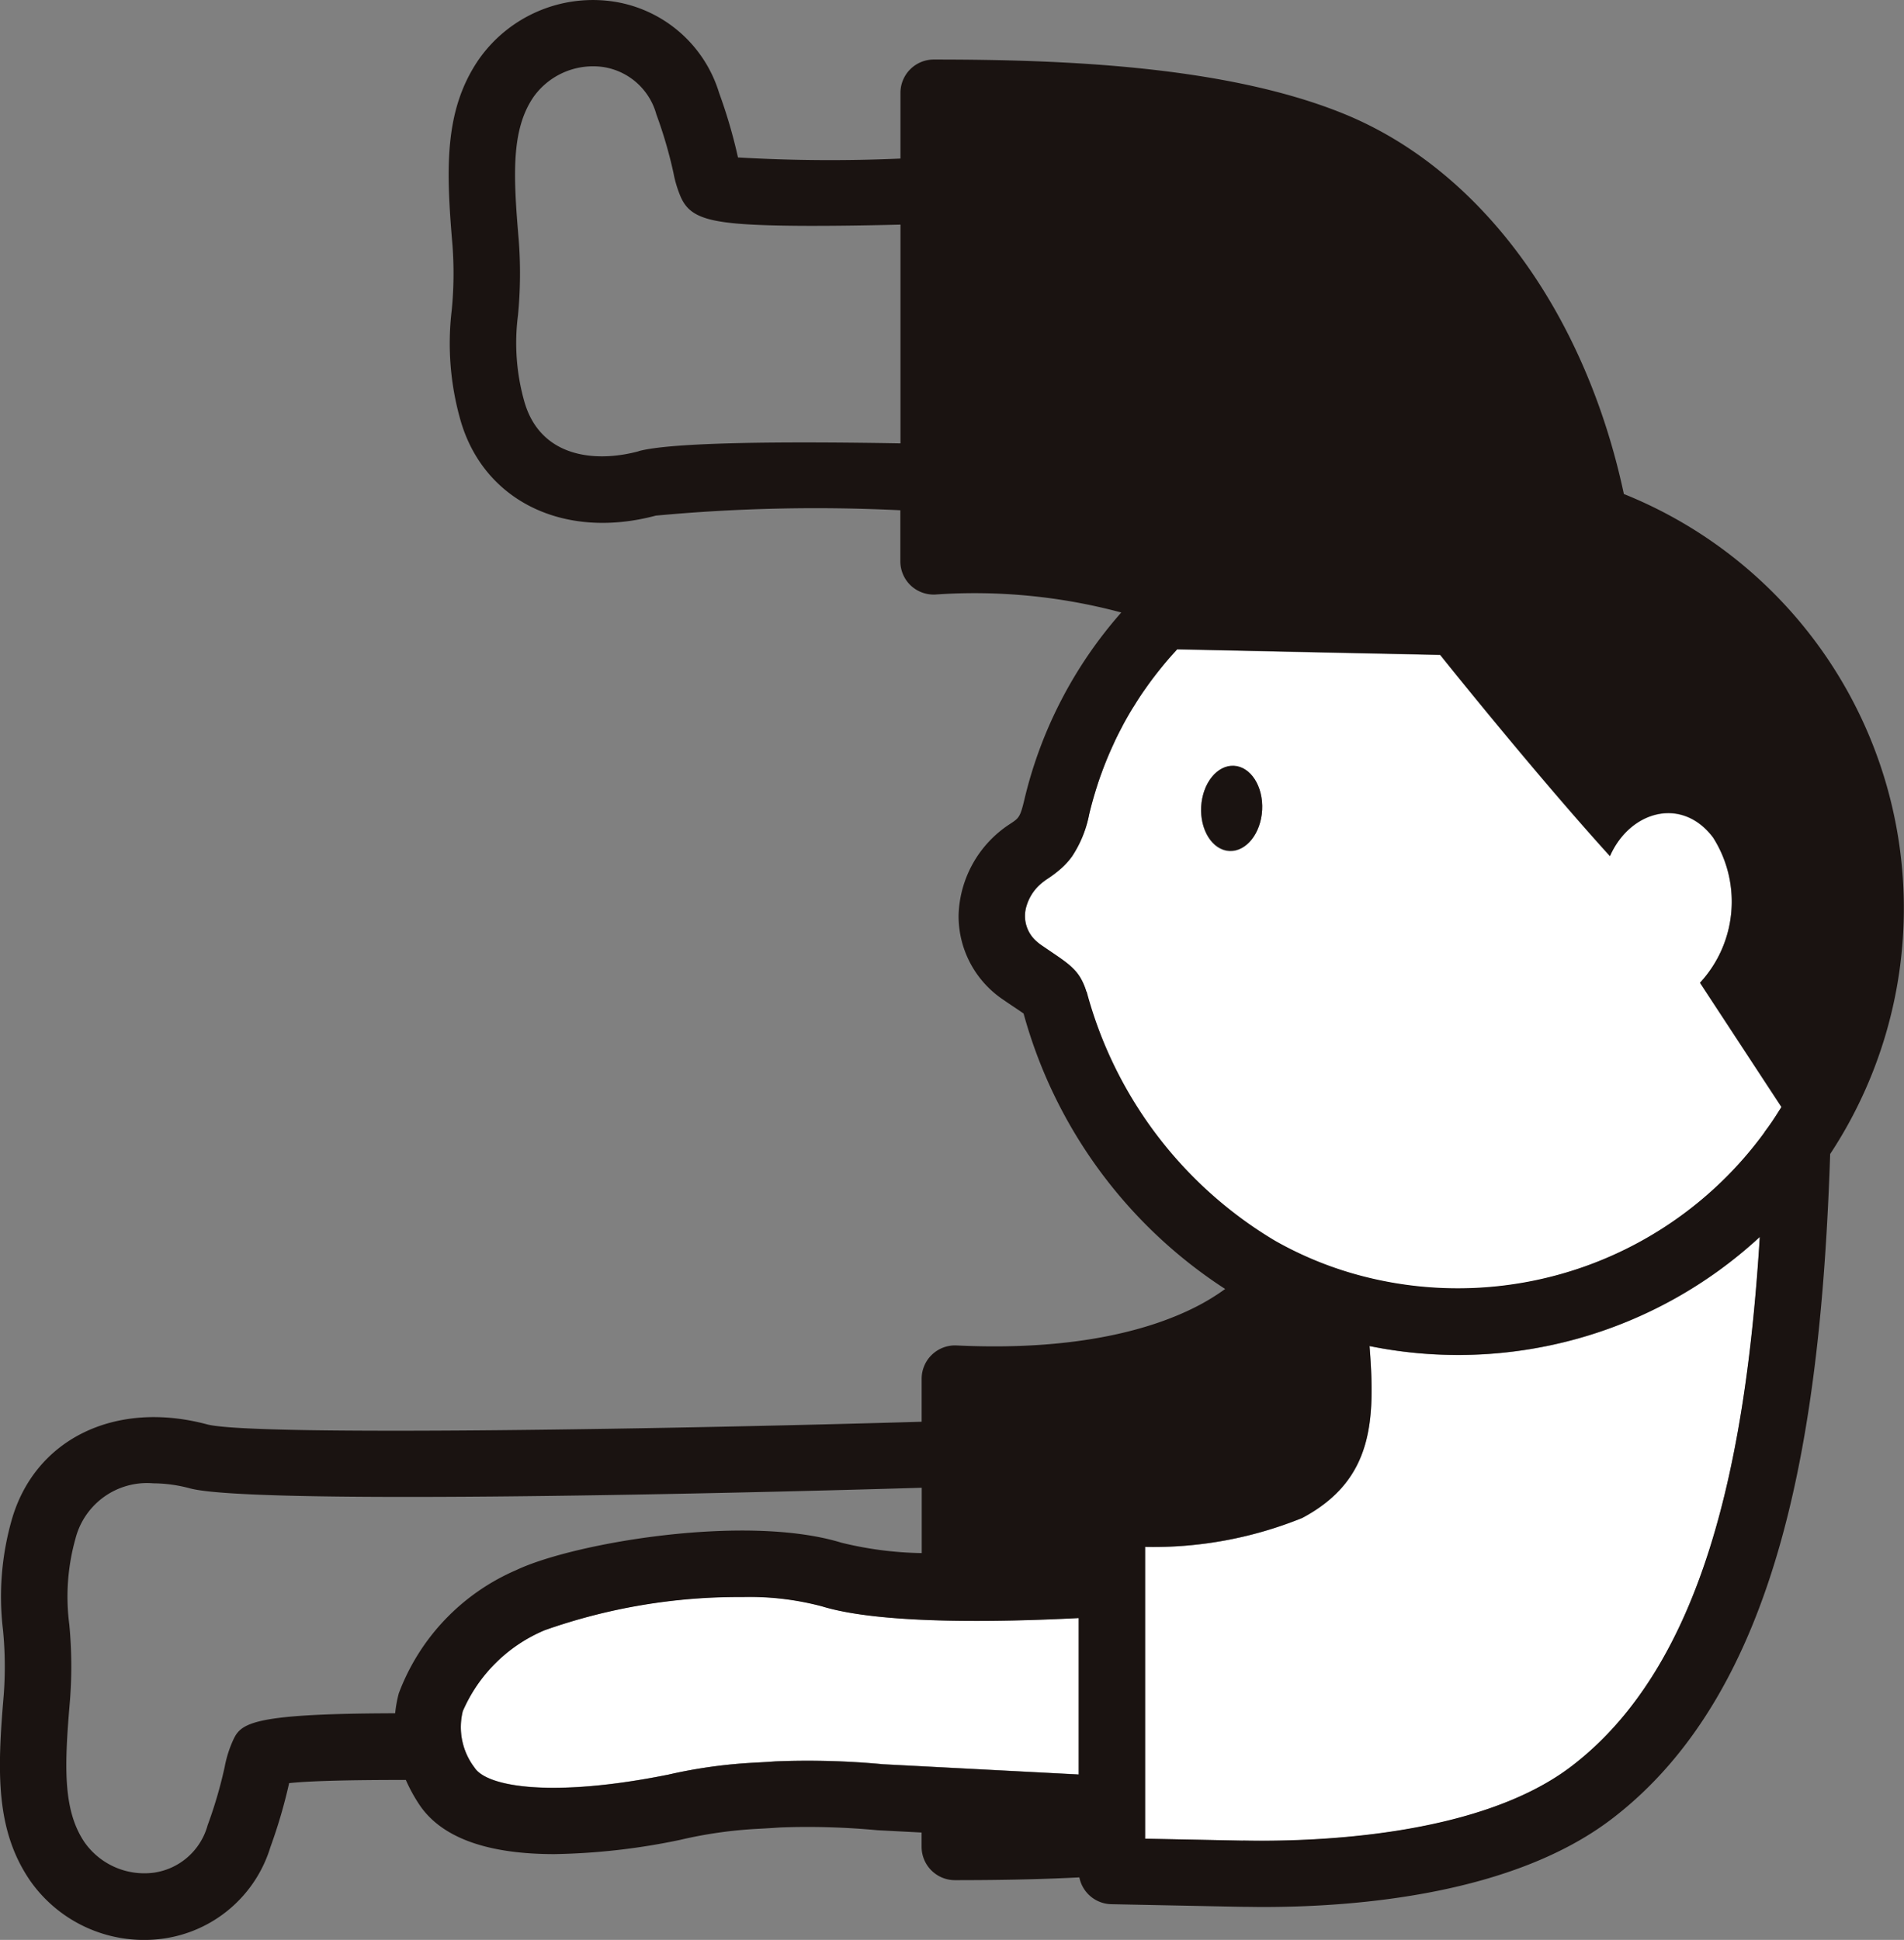
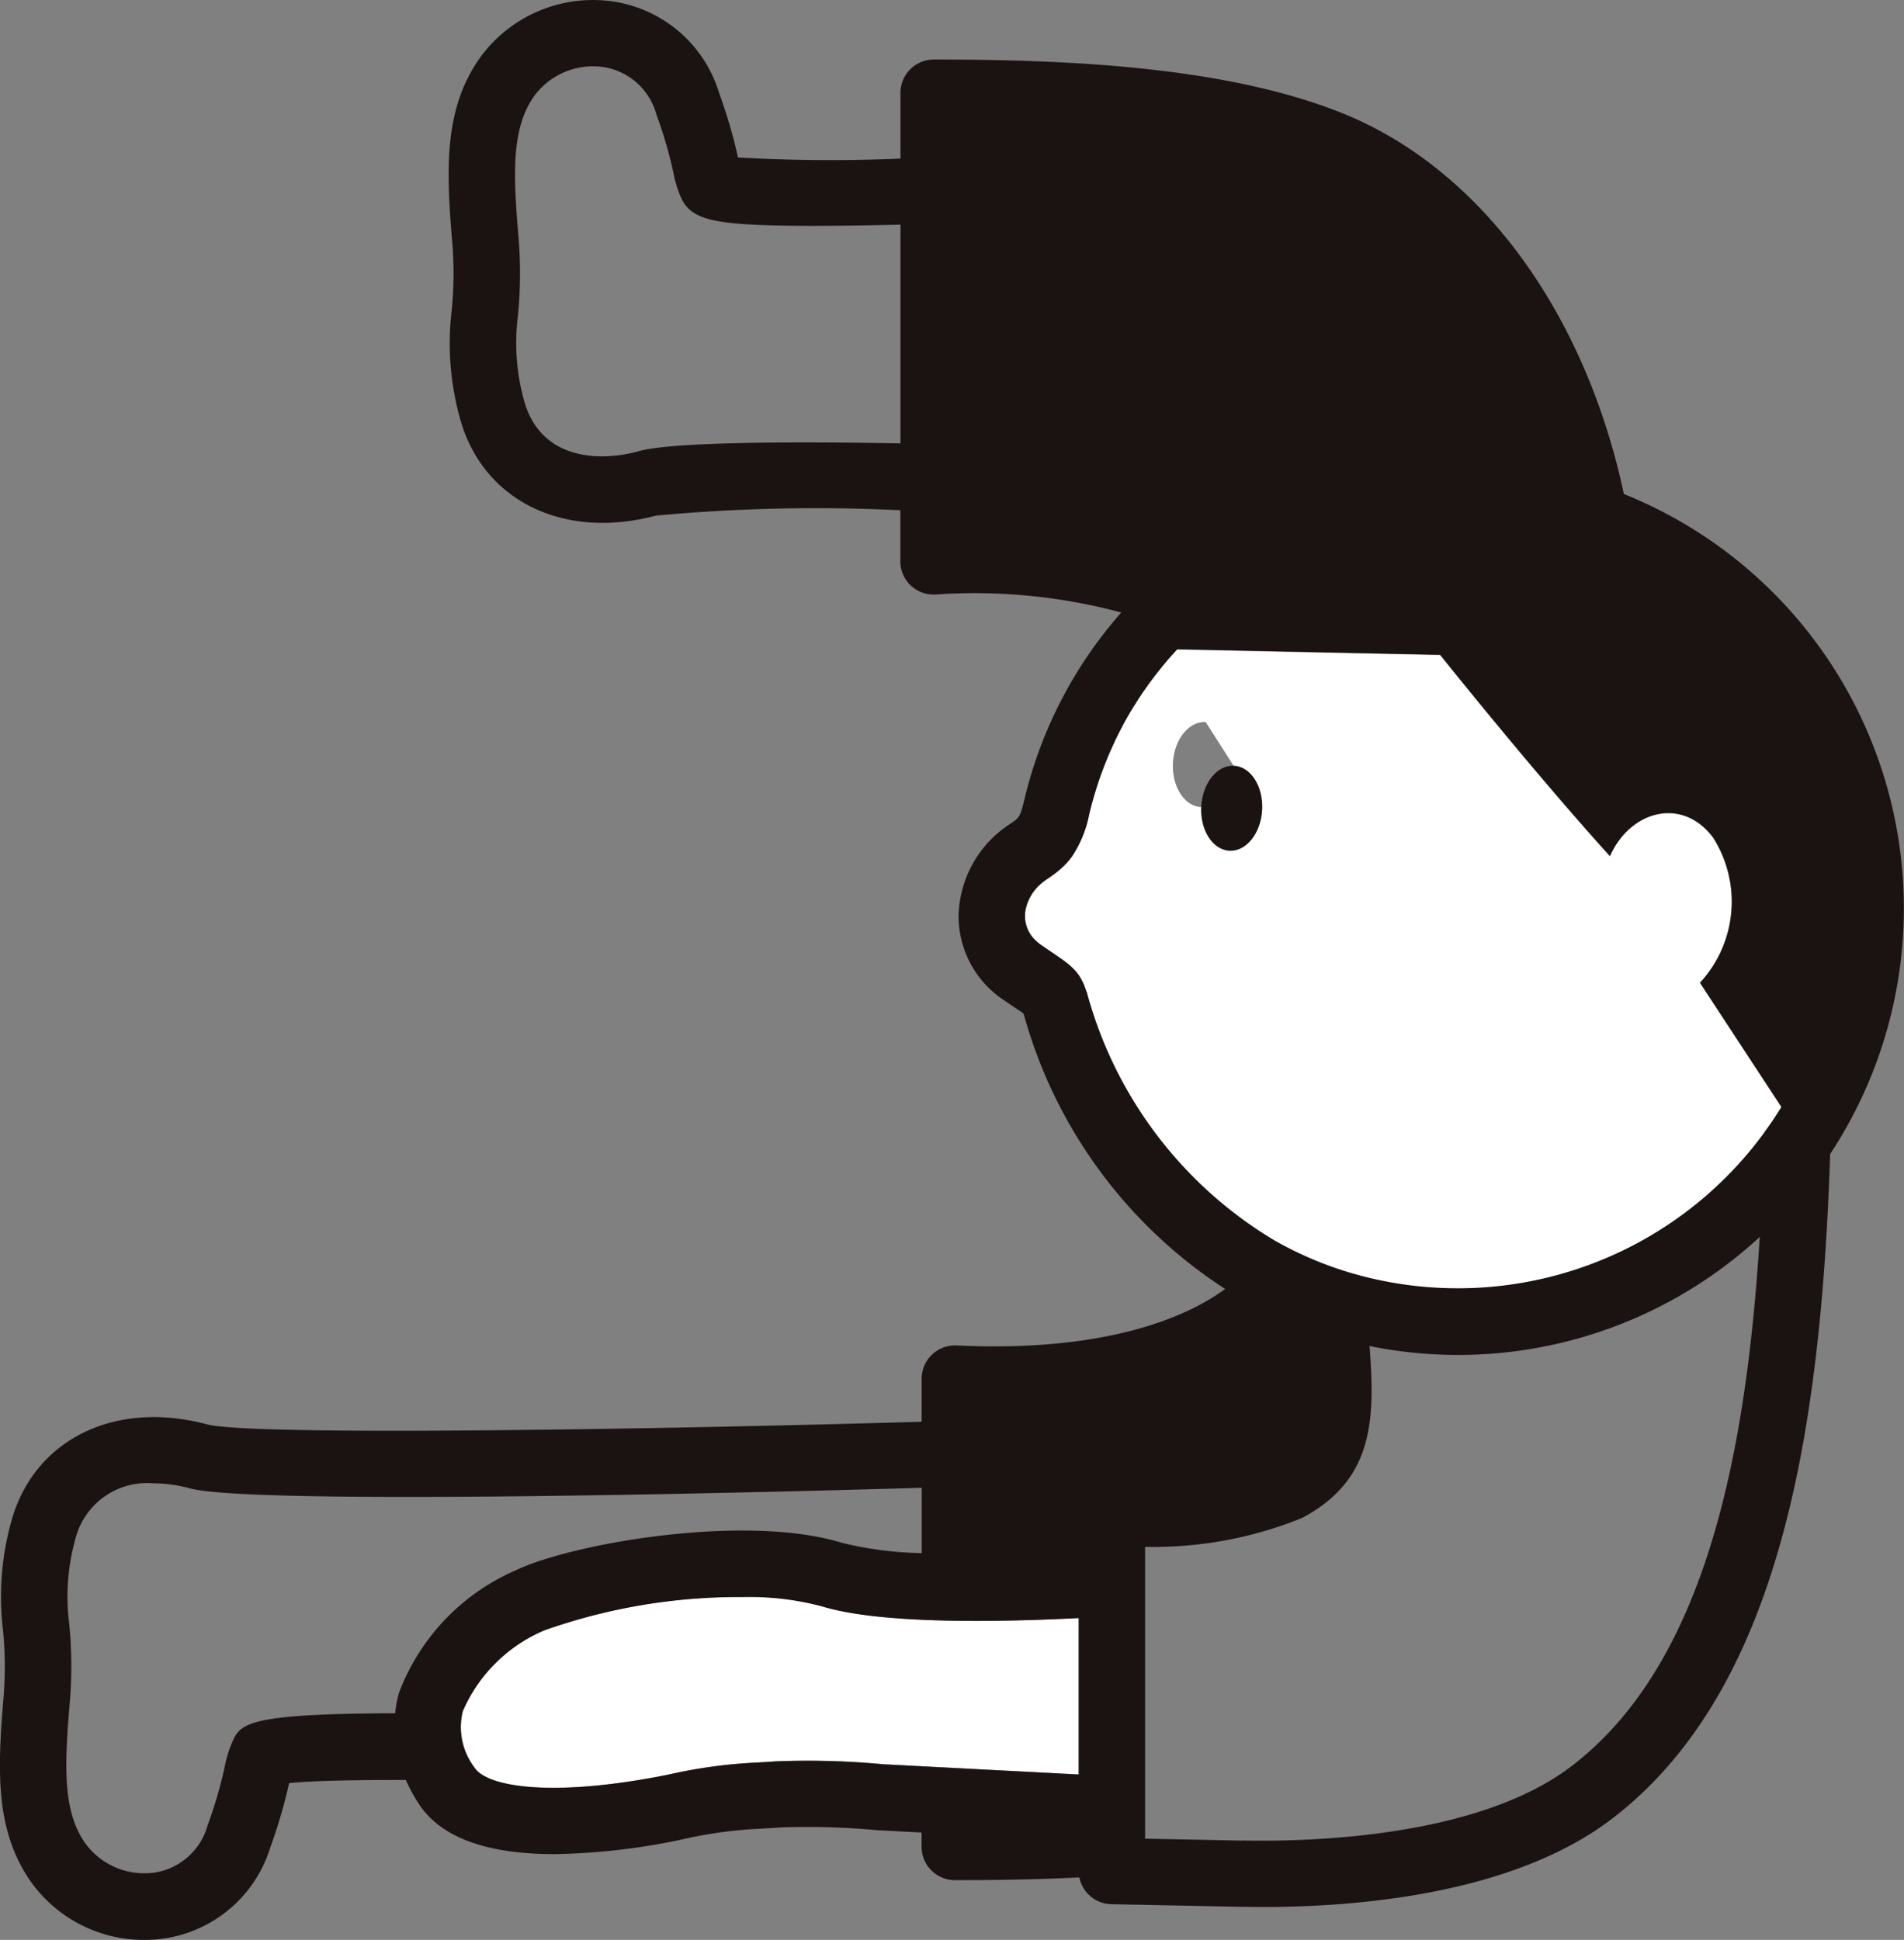
<svg xmlns="http://www.w3.org/2000/svg" width="68.52" height="69.805" viewBox="0 0 68.52 69.805">
  <rect x="0" y="0" width="68.52" height="69.805" fill="#808080" stroke="none" />
  <g id="グループ_23570" data-name="グループ 23570" transform="translate(0)">
    <path id="パス_19" data-name="パス 19" d="M56.847,565.612a17.951,17.951,0,0,1,3.176-.442c.209-.012.441-.024.731-.046a29.05,29.05,0,0,1,3.865.1l7.041.368v-5.629c-2.8.145-7.109.232-9.24-.422a10.152,10.152,0,0,0-2.855-.335,21.012,21.012,0,0,0-7.119,1.193,5.551,5.551,0,0,0-2.952,2.917,2.394,2.394,0,0,0,.429,2.036c.463.7,2.829,1.073,6.926.254" transform="translate(-32.838 -501.744)" fill="#fff" />
-     <path id="パス_20" data-name="パス 20" d="M144.977,520.595a15.995,15.995,0,0,1-14.044,3.925c.211,2.69.132,4.827-2.424,6.187a14.281,14.281,0,0,1-5.652,1.04v10.5l3.515.07c2.439.05,8.471-.112,11.823-2.669,4.742-3.617,6.282-10.972,6.782-19.05" transform="translate(-81.645 -476.081)" fill="#fff" />
-     <path id="パス_21" data-name="パス 21" d="M118.977,478.859a12.981,12.981,0,0,0,3.168,1.277,13.657,13.657,0,0,0,14.436-5.184v-.007c.049-.067.1-.134.145-.2s.083-.117.123-.177c.089-.131.175-.264.26-.4.027-.043.055-.084.081-.127l0-.006-2.929-4.468a4.3,4.3,0,0,0,.471-5.228c-1.125-1.493-2.995-.954-3.711.671-2.729-3.008-6.11-7.241-6.11-7.241l-9.464-.2c-.037.039-.071.08-.107.119-.1.108-.194.216-.288.327-.049.057-.1.116-.144.174q-.126.154-.248.312c-.048.062-.095.124-.142.187-.08.108-.158.217-.235.328-.042.061-.085.121-.126.183-.087.128-.17.259-.251.392-.028.045-.057.089-.085.134q-.162.268-.312.544c-.021.039-.04.079-.061.118-.077.147-.153.295-.225.445-.032.066-.061.133-.092.2-.058.127-.115.255-.169.384-.031.073-.061.148-.091.222q-.076.191-.147.386c-.027.074-.054.149-.08.223-.048.14-.093.282-.137.425-.02.065-.041.13-.06.2-.06.209-.117.42-.168.634a4.167,4.167,0,0,1-.613,1.511,2.586,2.586,0,0,1-.279.328q-.055.055-.114.107a4.4,4.4,0,0,1-.532.4c-.027.018-.052.038-.078.057a1.809,1.809,0,0,0-.183.153l-.015.014a1.692,1.692,0,0,0-.443.737,1.21,1.21,0,0,0,.369,1.272,1.7,1.7,0,0,0,.167.131l.109.074c.716.487,1.105.71,1.353,1.2a2.308,2.308,0,0,1,.162.408,14.923,14.923,0,0,0,6.79,8.973m-1.483-17.105c.605.033,1.059.744,1.014,1.589s-.574,1.5-1.179,1.47-1.059-.744-1.014-1.589.574-1.5,1.179-1.47" transform="translate(-73.085 -434.195)" fill="#fff" />
+     <path id="パス_21" data-name="パス 21" d="M118.977,478.859a12.981,12.981,0,0,0,3.168,1.277,13.657,13.657,0,0,0,14.436-5.184v-.007c.049-.067.1-.134.145-.2s.083-.117.123-.177c.089-.131.175-.264.26-.4.027-.043.055-.084.081-.127l0-.006-2.929-4.468a4.3,4.3,0,0,0,.471-5.228c-1.125-1.493-2.995-.954-3.711.671-2.729-3.008-6.11-7.241-6.11-7.241l-9.464-.2c-.037.039-.071.08-.107.119-.1.108-.194.216-.288.327-.049.057-.1.116-.144.174q-.126.154-.248.312c-.048.062-.095.124-.142.187-.08.108-.158.217-.235.328-.042.061-.085.121-.126.183-.087.128-.17.259-.251.392-.028.045-.057.089-.085.134q-.162.268-.312.544c-.021.039-.04.079-.061.118-.077.147-.153.295-.225.445-.032.066-.061.133-.092.2-.058.127-.115.255-.169.384-.031.073-.061.148-.091.222q-.076.191-.147.386c-.027.074-.054.149-.08.223-.048.14-.093.282-.137.425-.02.065-.041.13-.06.2-.06.209-.117.42-.168.634a4.167,4.167,0,0,1-.613,1.511,2.586,2.586,0,0,1-.279.328q-.055.055-.114.107a4.4,4.4,0,0,1-.532.4c-.027.018-.052.038-.078.057a1.809,1.809,0,0,0-.183.153l-.015.014a1.692,1.692,0,0,0-.443.737,1.21,1.21,0,0,0,.369,1.272,1.7,1.7,0,0,0,.167.131l.109.074c.716.487,1.105.71,1.353,1.2a2.308,2.308,0,0,1,.162.408,14.923,14.923,0,0,0,6.79,8.973m-1.483-17.105s-.574,1.5-1.179,1.47-1.059-.744-1.014-1.589.574-1.5,1.179-1.47" transform="translate(-73.085 -434.195)" fill="#fff" />
    <path id="パス_22" data-name="パス 22" d="M58.441,405.68c-1.38-6.478-5.105-11.684-10.12-13.707-4.255-1.717-10.1-1.937-14.716-1.937a1.2,1.2,0,0,0-1.2,1.2V393.6a57.59,57.59,0,0,1-5.847-.04,18.427,18.427,0,0,0-.679-2.323,4.714,4.714,0,0,0-3.891-3.3,5.016,5.016,0,0,0-4.772,2.116c-1.236,1.822-1.167,3.909-.933,6.66a13.559,13.559,0,0,1-.027,2.344,10.073,10.073,0,0,0,.31,3.937c.825,2.919,3.718,4.34,7.035,3.454a62.043,62.043,0,0,1,8.8-.193v1.838a1.2,1.2,0,0,0,.37.865,1.208,1.208,0,0,0,.881.33,20.367,20.367,0,0,1,6.7.646,15.616,15.616,0,0,0-3.483,6.715c-.155.655-.2.682-.519.893a4.05,4.05,0,0,0-1.853,3.279,3.623,3.623,0,0,0,1.622,3.056c.143.1.274.187.394.267s.231.156.323.22a17.245,17.245,0,0,0,7.254,9.912,7.716,7.716,0,0,1-1.058.646c-1.467.746-4.152,1.6-8.613,1.386a1.2,1.2,0,0,0-1.251,1.195v1.55c-8.2.244-24.054.539-25.715.095-3.317-.886-6.21.534-7.036,3.454a10.074,10.074,0,0,0-.31,3.938,13.525,13.525,0,0,1,.027,2.344c-.234,2.75-.3,4.837.933,6.659A5,5,0,0,0,5.192,457.7a4.913,4.913,0,0,0,.649-.043,4.713,4.713,0,0,0,3.891-3.3,18.55,18.55,0,0,0,.673-2.3c.759-.081,2.237-.115,4.2-.114a5.879,5.879,0,0,0,.482.883c.893,1.342,2.77,1.786,4.862,1.786a23.76,23.76,0,0,0,4.524-.512,15.768,15.768,0,0,1,2.836-.4c.223-.012.469-.026.776-.048a27.051,27.051,0,0,1,3.492.1l1.589.083v.514a1.2,1.2,0,0,0,1.2,1.2c1.406,0,2.925-.021,4.477-.1a1.2,1.2,0,0,0,1.149.965l4.686.094c.242,0,.5.007.767.007,3.453,0,9.02-.471,12.554-3.166,6.119-4.667,7.535-14.123,7.864-23.93a16.066,16.066,0,0,0-7.422-23.748M17.082,451.508a2.4,2.4,0,0,1-.429-2.036,5.552,5.552,0,0,1,2.952-2.917,21.012,21.012,0,0,1,7.119-1.193,10.151,10.151,0,0,1,2.855.335c2.13.654,6.439.566,9.24.422v5.629l-7.041-.368a29.065,29.065,0,0,0-3.865-.105c-.289.021-.521.034-.731.045a17.992,17.992,0,0,0-3.176.442c-4.1.82-6.463.444-6.926-.254m27.644,2.618-3.515-.07v-10.5a14.276,14.276,0,0,0,5.652-1.041c2.556-1.36,2.636-3.5,2.424-6.186a16,16,0,0,0,14.044-3.926c-.5,8.078-2.04,15.433-6.782,19.05-3.352,2.557-9.384,2.719-11.823,2.669m-21.739-49.99c-1.621.435-3.556.19-4.117-1.794a7.747,7.747,0,0,1-.226-3.107,15.785,15.785,0,0,0,.024-2.727c-.2-2.327-.268-3.94.529-5.114a2.63,2.63,0,0,1,2.151-1.11,2.515,2.515,0,0,1,.329.021,2.351,2.351,0,0,1,1.946,1.709,16.053,16.053,0,0,1,.614,2.1,4.153,4.153,0,0,0,.258.86c.366.84,1.138,1.027,4.35,1.05.977.005,2.173-.009,3.563-.043v7.871c-4.28-.074-8.221-.041-9.421.279M39.1,423.584a2.311,2.311,0,0,0-.162-.408c-.248-.486-.637-.709-1.353-1.2l-.109-.074a1.608,1.608,0,0,1-.167-.132,1.21,1.21,0,0,1-.369-1.272,1.693,1.693,0,0,1,.443-.737l.016-.014a1.809,1.809,0,0,1,.182-.152c.026-.019.051-.039.078-.057a4.4,4.4,0,0,0,.532-.4c.039-.035.077-.071.114-.108a2.563,2.563,0,0,0,.279-.328,4.168,4.168,0,0,0,.614-1.51c.05-.214.107-.425.167-.634.019-.066.04-.131.06-.2.044-.143.089-.285.137-.425.026-.075.053-.149.08-.223q.07-.195.147-.386.044-.112.091-.222c.054-.13.111-.257.169-.384.031-.066.06-.133.092-.2.072-.15.147-.3.224-.445.021-.039.04-.079.061-.118q.149-.277.311-.544c.028-.046.057-.09.085-.134.082-.132.165-.263.251-.392.041-.062.084-.122.127-.183.077-.11.155-.22.235-.328q.07-.094.142-.187.122-.158.248-.312c.048-.058.095-.116.144-.174q.141-.166.288-.327c.036-.04.071-.08.108-.119l9.464.2s3.381,4.233,6.11,7.241c.717-1.625,2.587-2.163,3.711-.67a4.3,4.3,0,0,1-.47,5.228l2.929,4.468,0,.006c-.027.043-.054.084-.081.127-.085.135-.17.268-.26.4-.04.06-.082.118-.123.176s-.1.134-.146.2v.007a13.658,13.658,0,0,1-14.436,5.184,12.975,12.975,0,0,1-3.167-1.276,14.925,14.925,0,0,1-6.79-8.973M8.345,450.612a4.155,4.155,0,0,0-.259.86,15.942,15.942,0,0,1-.614,2.1,2.35,2.35,0,0,1-1.945,1.709,2.632,2.632,0,0,1-2.48-1.088c-.8-1.174-.727-2.787-.529-5.114a15.788,15.788,0,0,0-.024-2.727,7.74,7.74,0,0,1,.226-3.107,2.658,2.658,0,0,1,2.793-1.976,5.177,5.177,0,0,1,1.325.182c2.129.569,18.208.22,26.333-.022v2.351a12.918,12.918,0,0,1-2.889-.374c-3.437-1.055-9.645.008-11.7.984a7.808,7.808,0,0,0-4.231,4.438,4.488,4.488,0,0,0-.13.716c-5.414.012-5.579.386-5.874,1.063" transform="translate(0 -387.894)" fill="#1a1311" />
    <path id="パス_23" data-name="パス 23" d="M129.881,473.1c.605.033,1.133-.626,1.179-1.47s-.408-1.556-1.014-1.589-1.133.626-1.179,1.47.408,1.556,1.014,1.589" transform="translate(-85.638 -442.487)" fill="#1a1311" />
  </g>
</svg>